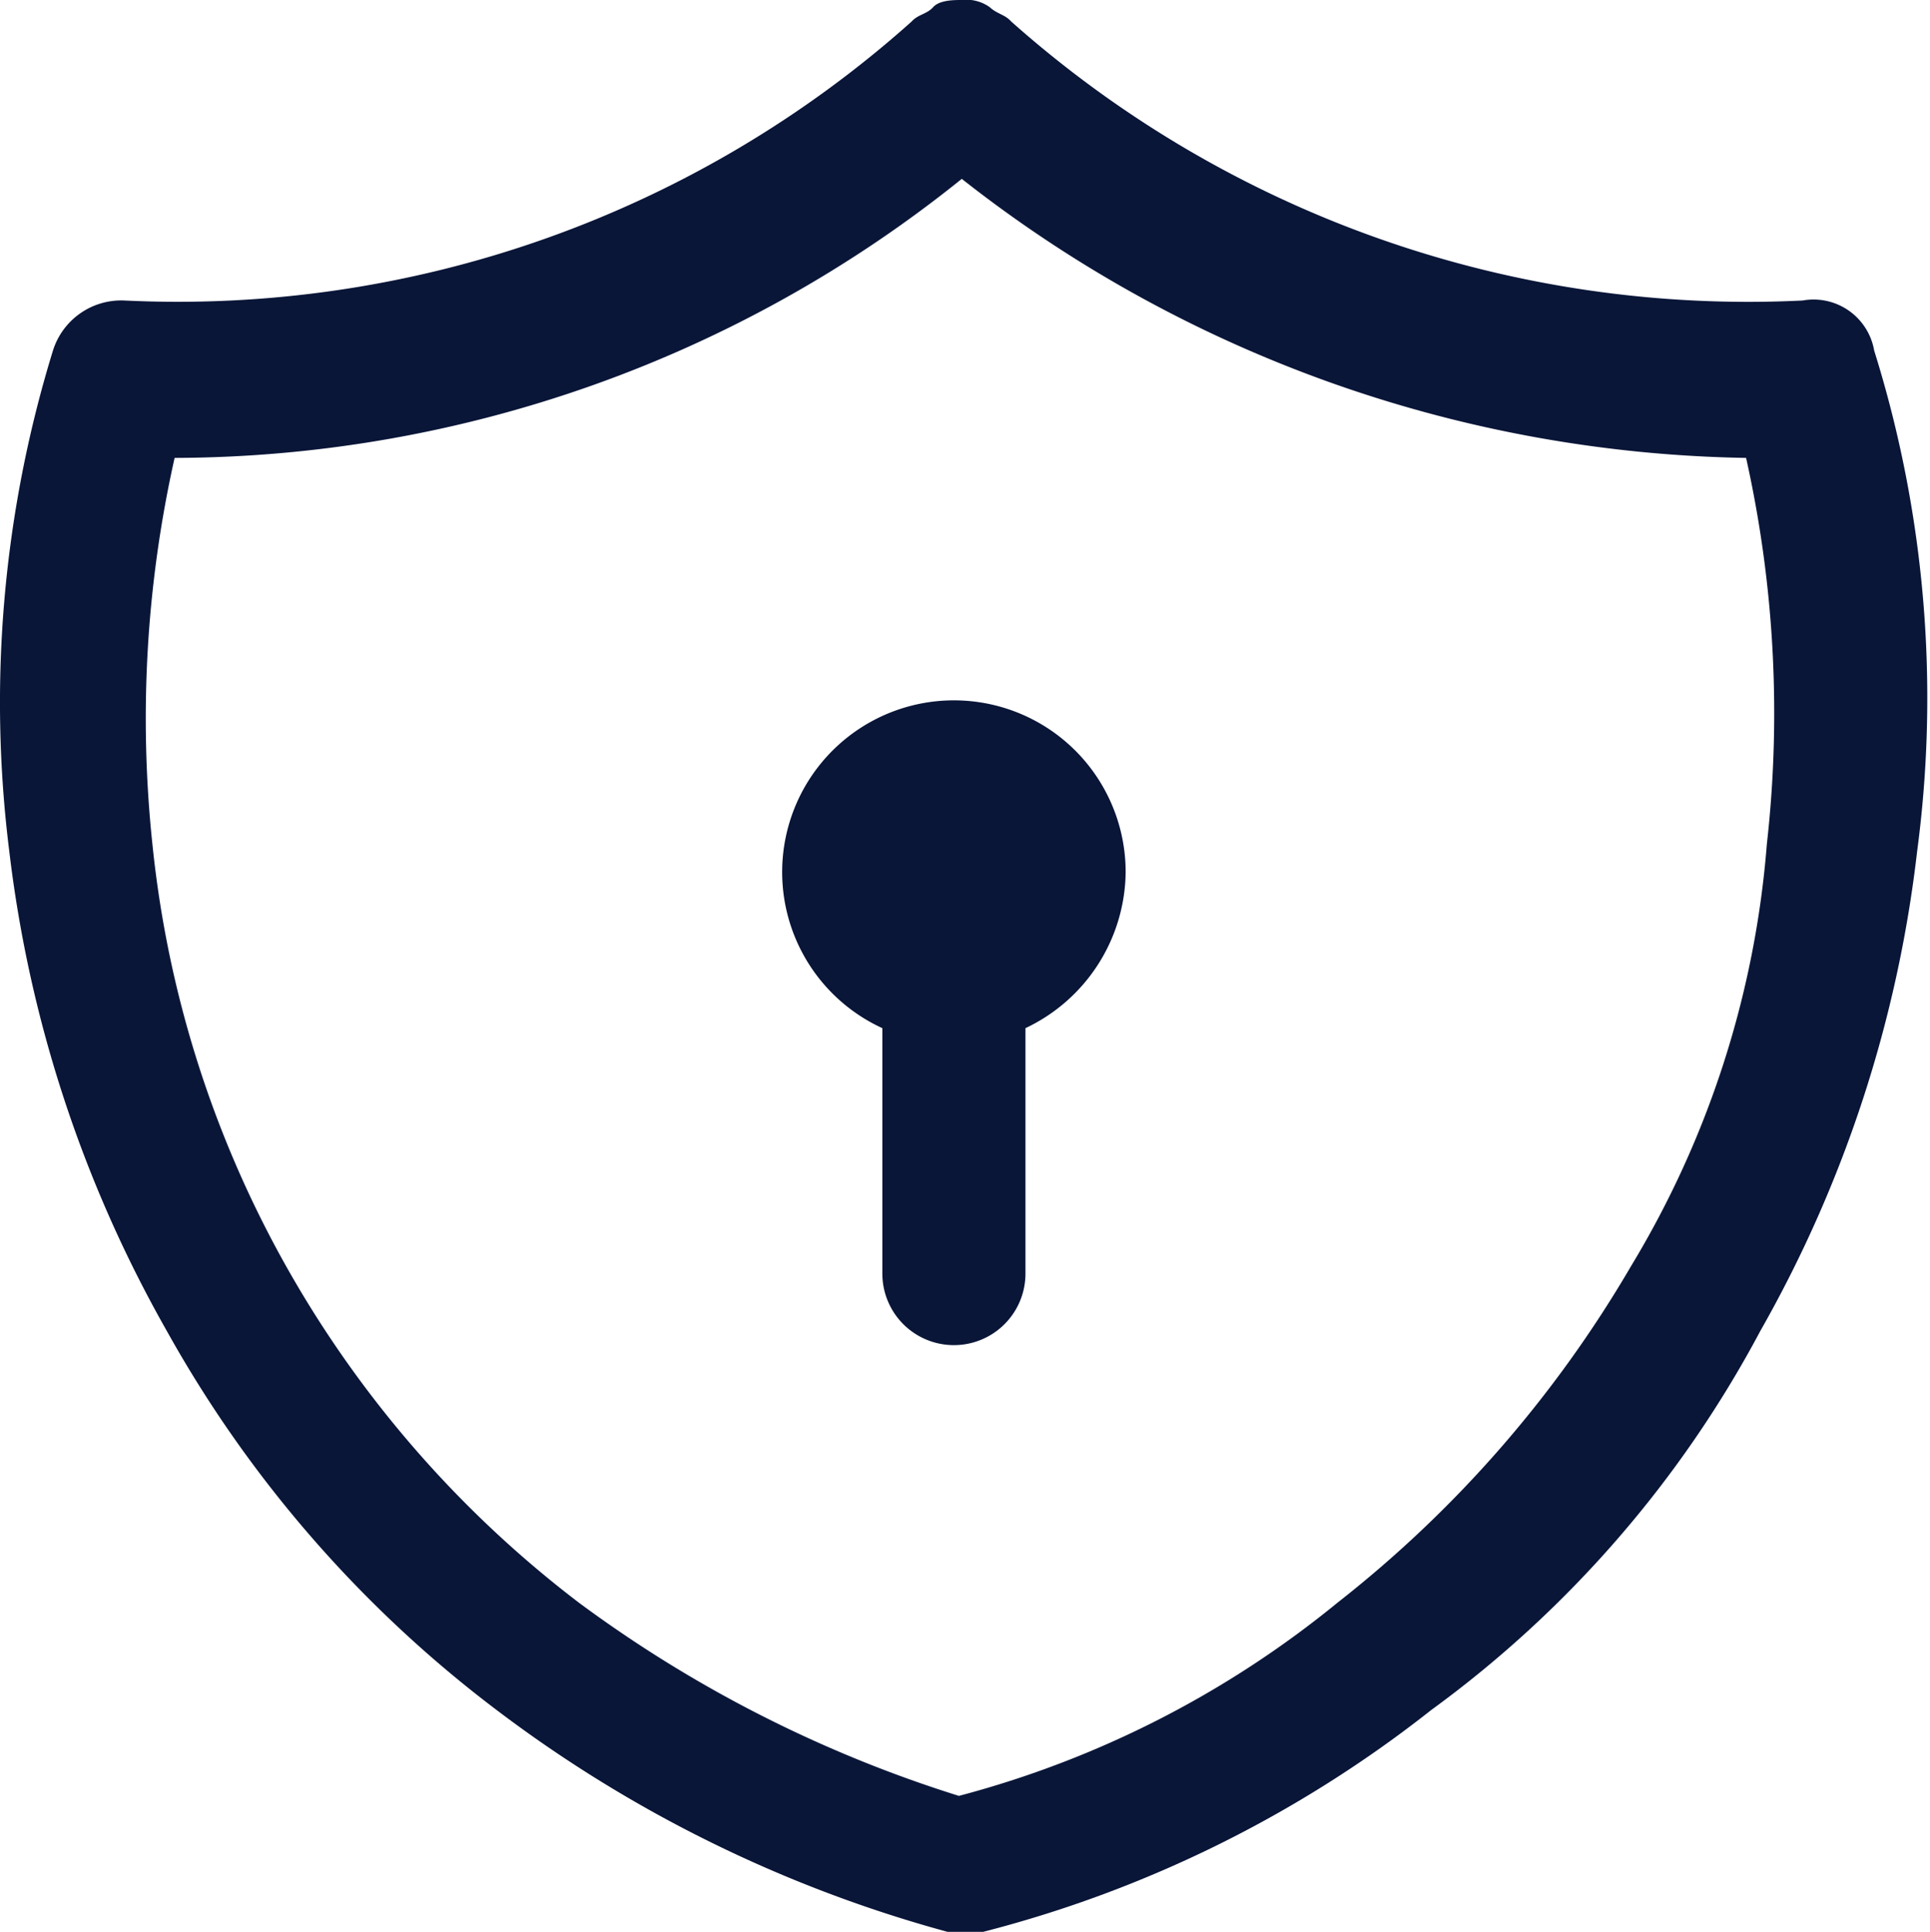
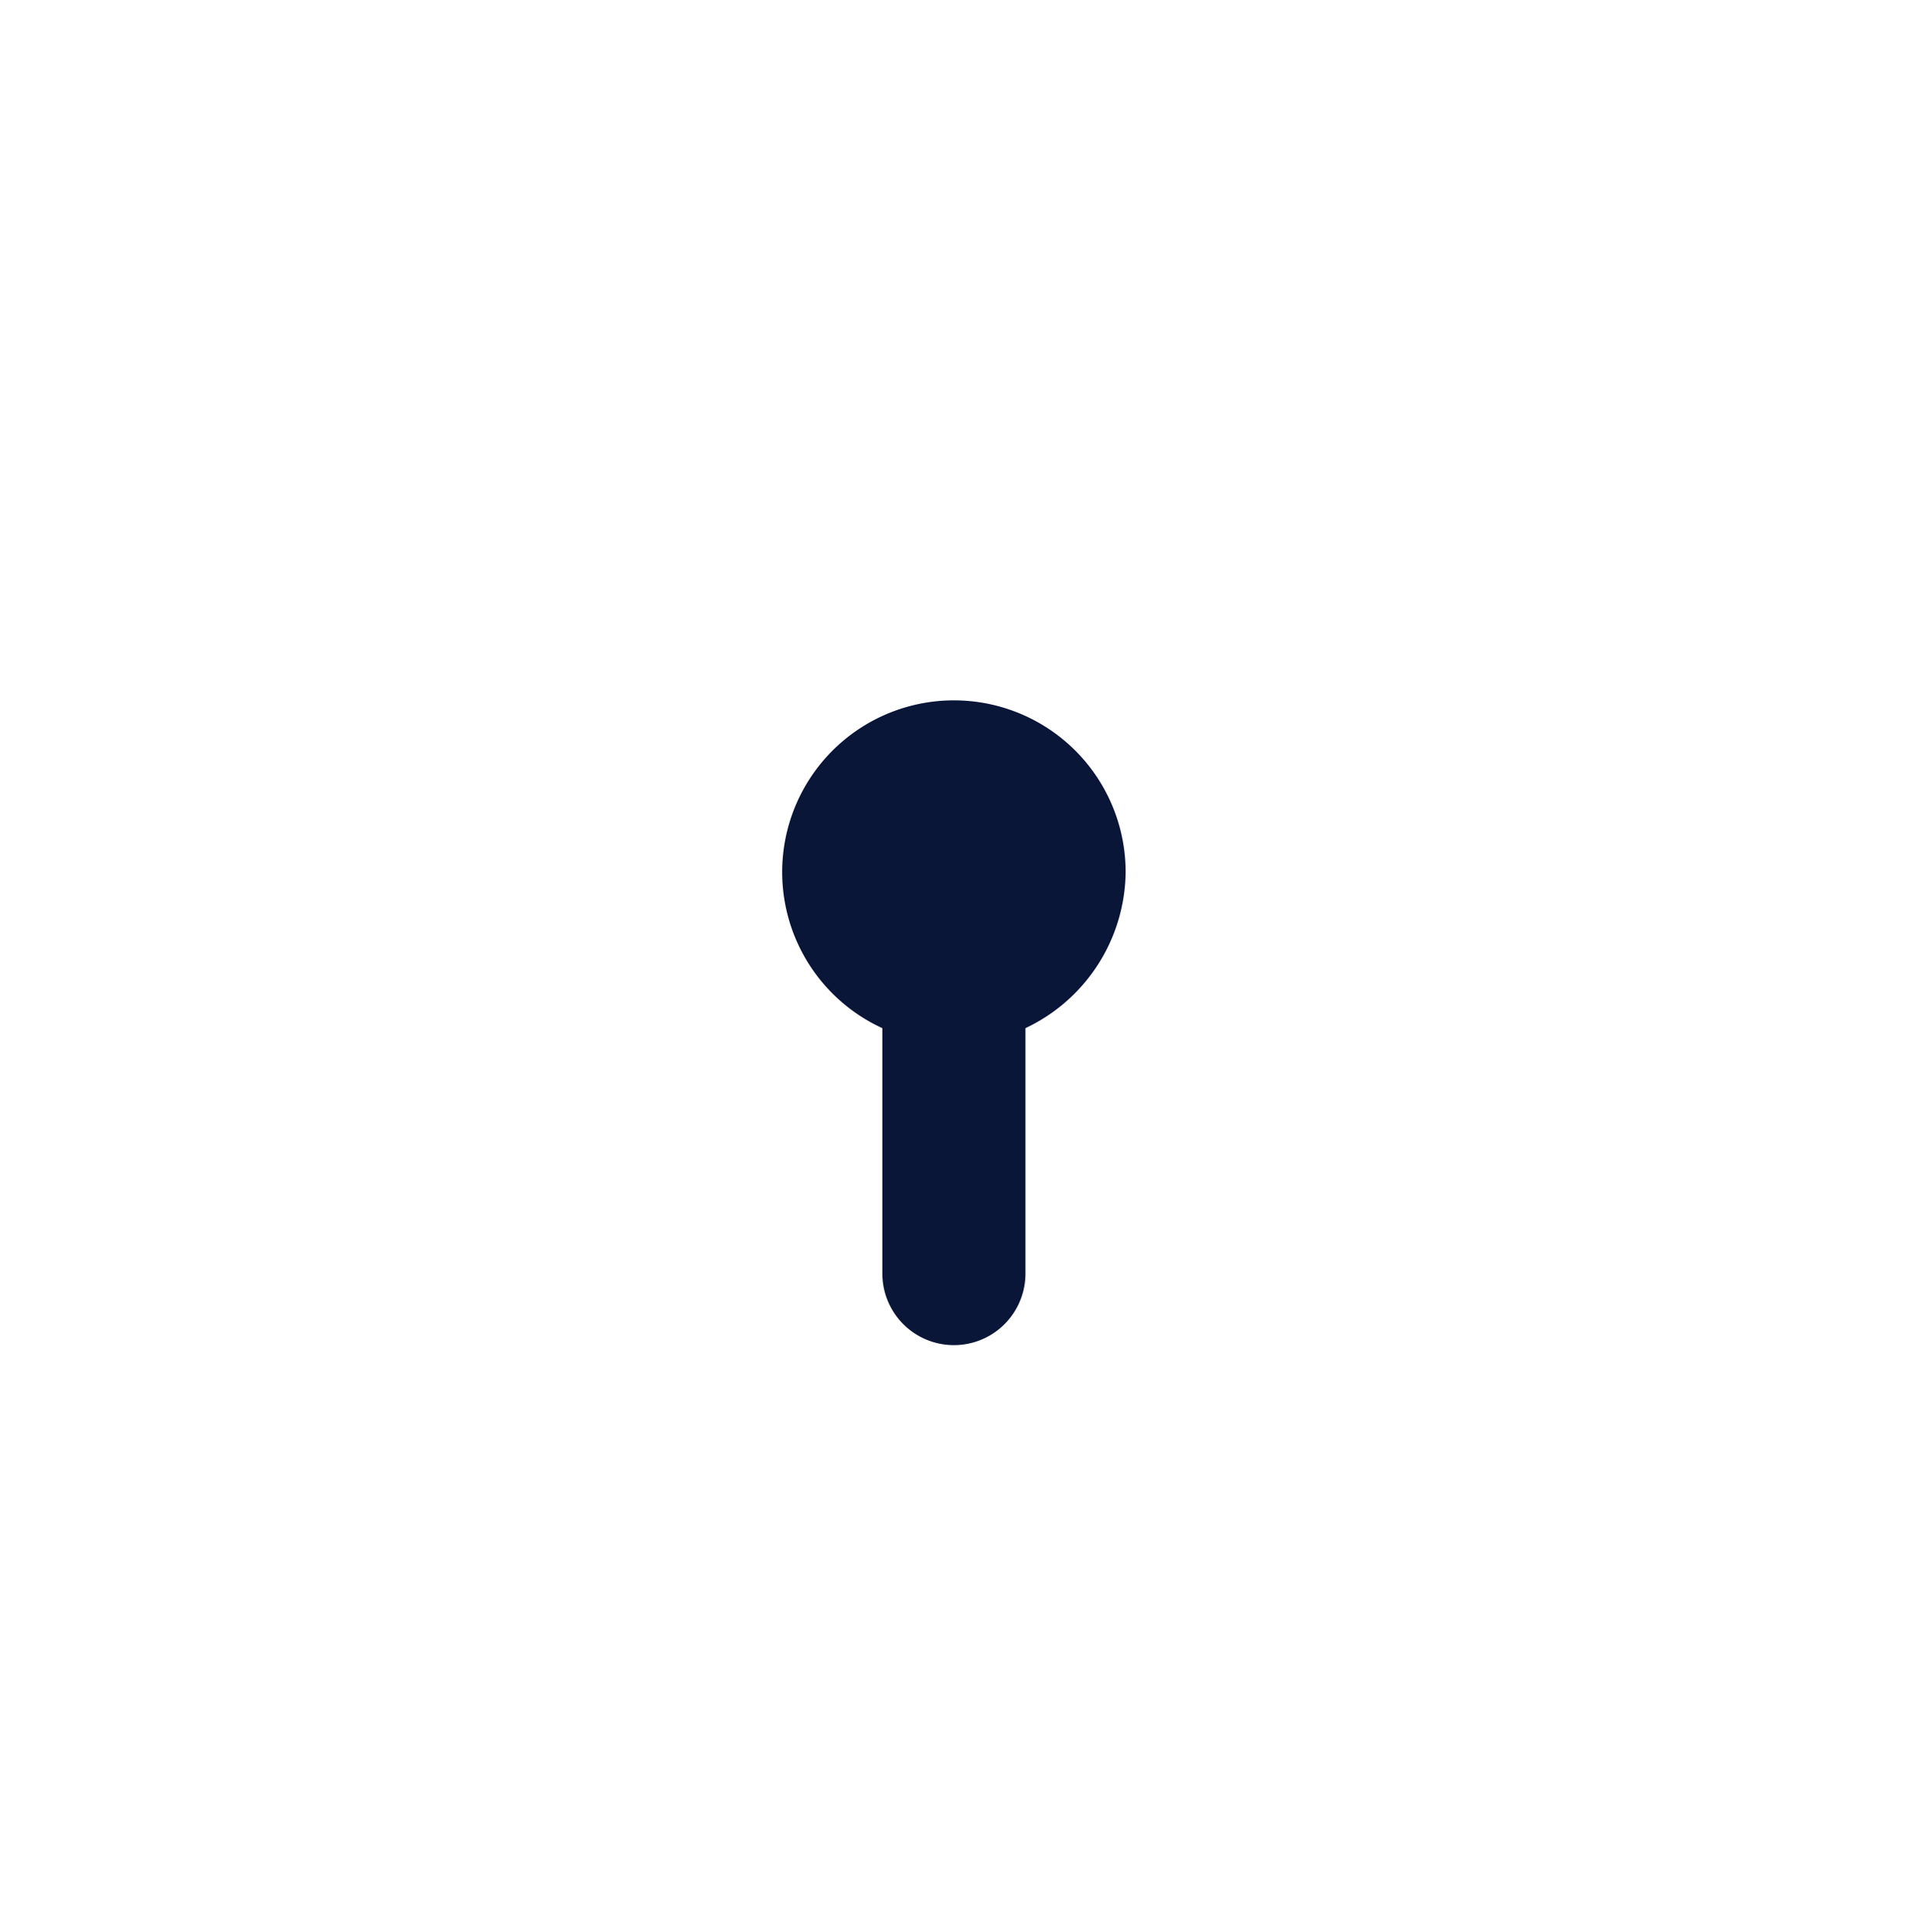
<svg xmlns="http://www.w3.org/2000/svg" viewBox="0 0 26.97 27">
  <defs>
    <style>.cls-1,.cls-2{fill:#091638;}.cls-1{fill-rule:evenodd;}</style>
  </defs>
  <g id="Capa_2" data-name="Capa 2">
    <g id="Capa_1-2" data-name="Capa 1">
-       <path class="cls-1" d="M14.13.3c-.09-.1-.19-.1-.3-.2a.56.56,0,0,0-.39-.1c-.11,0-.31,0-.4.1s-.21.1-.3.2a15.38,15.38,0,0,1-11,3.9,1,1,0,0,0-1,.7,16.71,16.71,0,0,0-.61,7,17.83,17.83,0,0,0,2.2,6.7,17,17,0,0,0,4.61,5.3,18.45,18.45,0,0,0,6.3,3.1h.5A16.88,16.88,0,0,0,20,23.9a15.64,15.64,0,0,0,4.6-5.3,17.64,17.64,0,0,0,2.19-6.7,16.25,16.25,0,0,0-.6-7,.86.86,0,0,0-1-.7A15.49,15.49,0,0,1,14.13.3Zm-.69,2.2a17.61,17.61,0,0,1-11,3.9,16.67,16.67,0,0,0-.31,5.4A15.18,15.18,0,0,0,4,17.7a15.4,15.4,0,0,0,4.09,4.7,17.88,17.88,0,0,0,5.31,2.7,14,14,0,0,0,5.29-2.7,16.6,16.6,0,0,0,4.1-4.7,13.42,13.42,0,0,0,1.9-5.9,16.38,16.38,0,0,0-.29-5.4A18.2,18.2,0,0,1,13.44,2.5Z" />
      <path class="cls-2" d="M15.73,12.2a2.4,2.4,0,1,0-3.4,2.17V17.8a1,1,0,0,0,2,0V14.37A2.44,2.44,0,0,0,15.73,12.2Z" />
    </g>
  </g>
</svg>